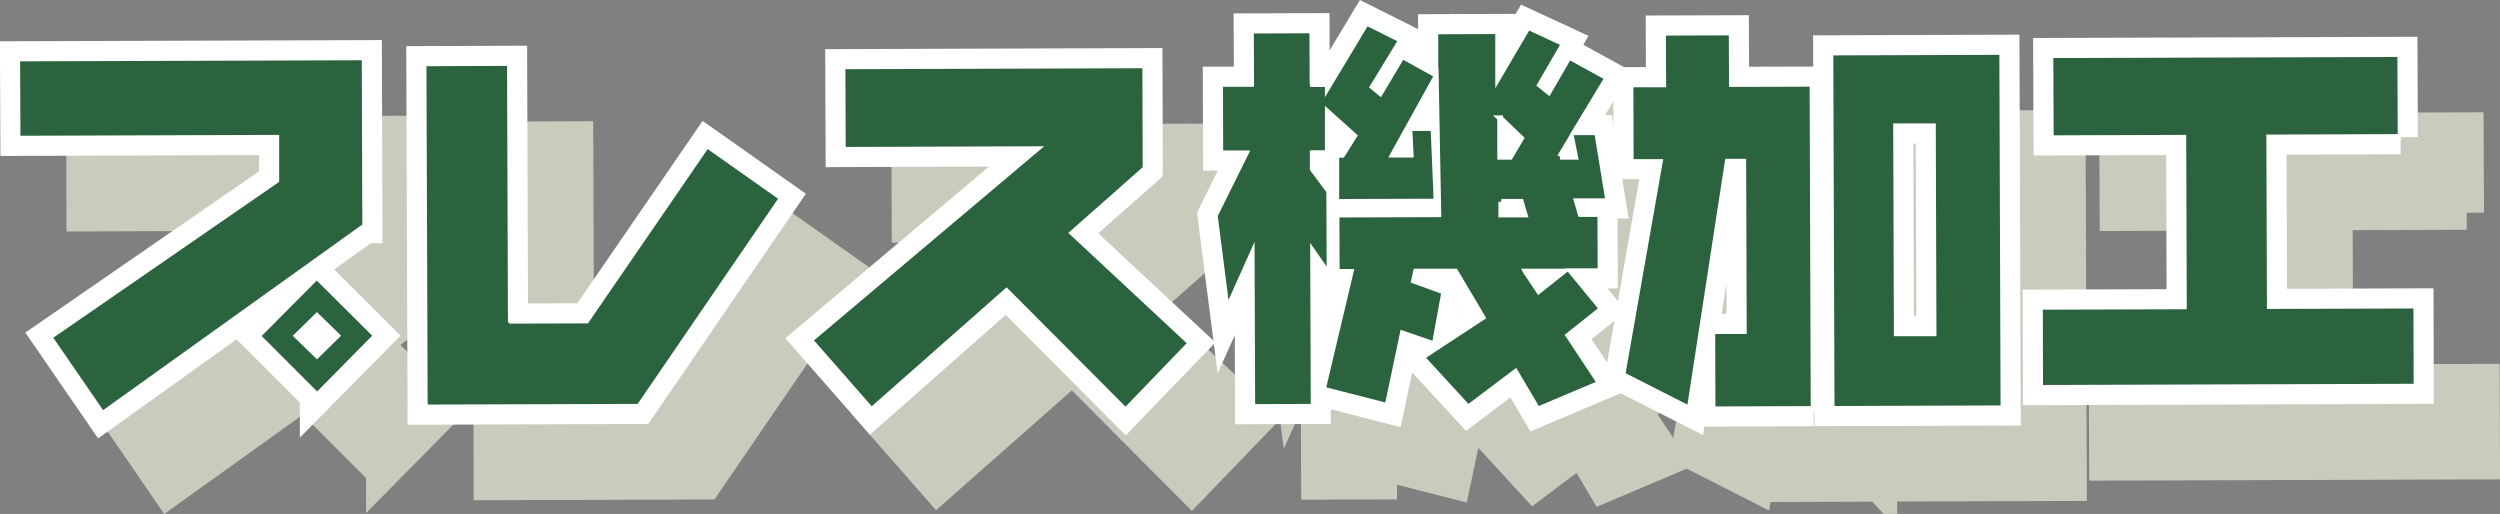
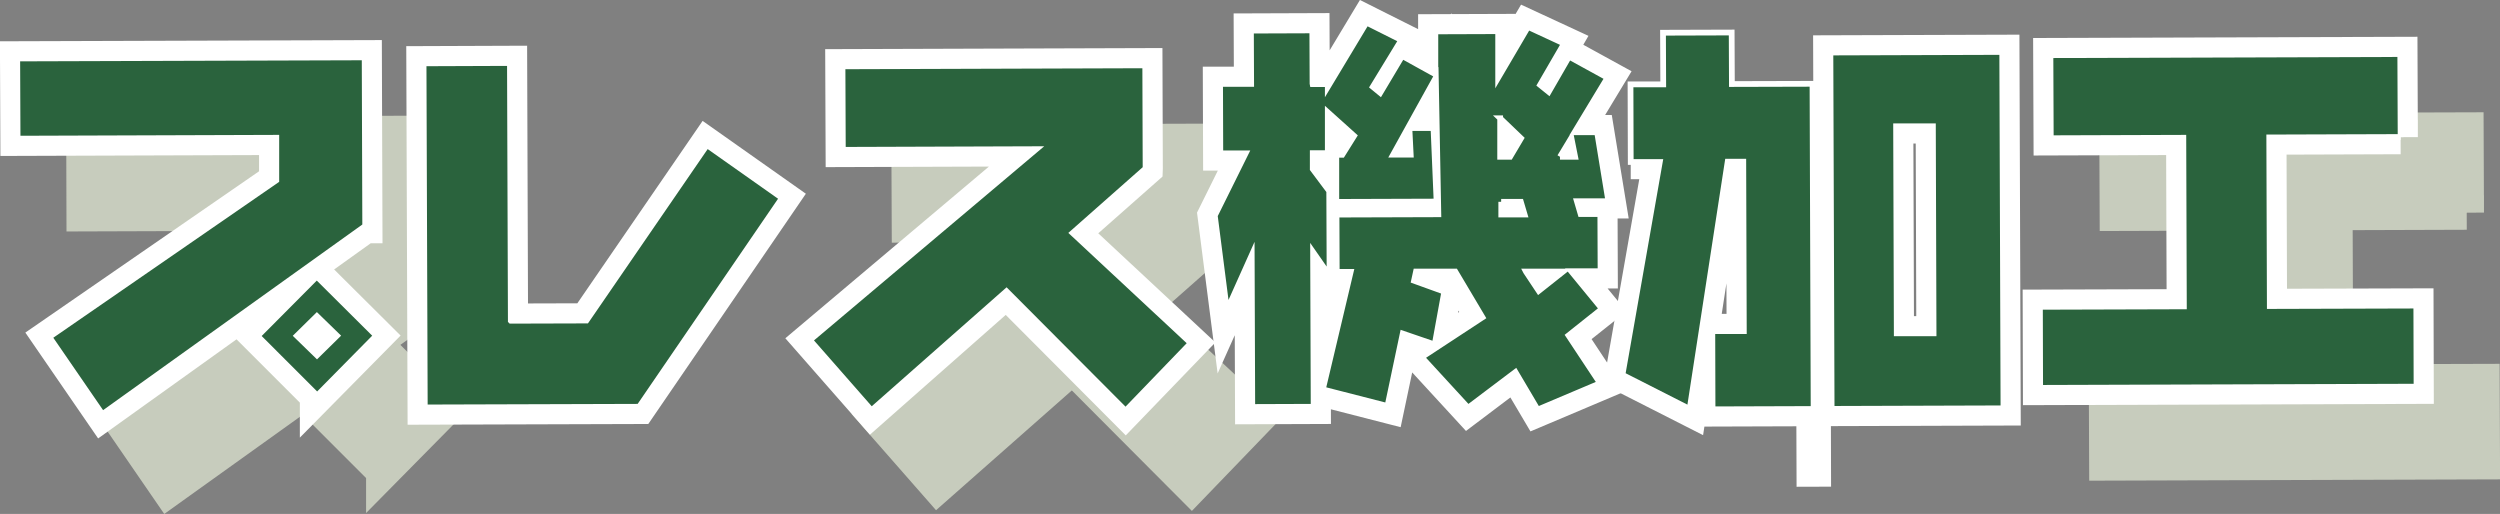
<svg xmlns="http://www.w3.org/2000/svg" id="_レイヤー_3" viewBox="0 0 226.11 46.48">
  <rect x="0" y="0" width="226.11" height="46.48" fill="#808080" stroke="none" />
  <defs>
    <style>.cls-1{fill:#c7ccbd;stroke:#c7ccbd;}.cls-1,.cls-2{stroke-width:3.12px;}.cls-1,.cls-2,.cls-3{stroke-miterlimit:10;}.cls-2{fill:#fff;}.cls-2,.cls-3{stroke:#fff;}.cls-3{fill:#2a633d;stroke-width:.52px;}</style>
  </defs>
  <g>
    <path class="cls-1" d="M39.02,27.26L15.24,44.29l-4.8-6.98,20.53-14.17v-3.85s-23.4,.08-23.4,.08l-.02-7.25,31.42-.1,.05,15.25Zm-4.35,15.33l-5.38-5.38,5.35-5.38,5.38,5.35-5.35,5.42Zm-.01-3.63l1.81-1.78-1.82-1.77-1.81,1.78,1.82,1.77Z" />
-     <path class="cls-1" d="M52.18,35.84l6.84-.02,10.9-15.87,6.79,4.79-12.92,18.88-19.39,.06-.11-31.12,7.81-.03,.08,23.31Z" />
    <path class="cls-1" d="M109.59,22.07l-6.6,5.83,10.69,9.96-5.9,6.12-10.77-10.81-12.21,10.77-5.57-6.35,20.48-17.27-17.5,.06-.03-7.55,27.38-.09,.03,9.32Z" />
-     <path class="cls-1" d="M124.7,14.43h1.37s0,.25,0,.25l3.5-5.82,3.15,1.58-2.58,4.23,.67,.55,1.99-3.34,3,1.66v-3.89s5.68-.02,5.68-.02v4.22s2.7-4.6,2.7-4.6l3.26,1.51-2.17,3.74,.78,.63,1.84-3.19,3.48,1.91-2.98,4.93h2.04s1.02,6.24,1.02,6.24h-2.85s.34,1.16,.34,1.16h1.78s.02,5.17,.02,5.17h-2.66s2.79,3.4,2.79,3.4l-3.03,2.41,2.86,4.32-5.65,2.39-2.01-3.4-4.28,3.23-4.2-4.57,5.5-3.61-2.46-4.14h-3.55s-.18,.83-.18,.83l2.74,.99-.87,4.78-2.89-.99-1.38,6.55-5.85-1.5,2.52-10.63h-1.26s-.02-5.18-.02-5.18l9.21-.03-.23-12.36-3.86,6.97h1.59s-.12-2.41-.12-2.41h2.18s.28,6.65,.28,6.65l-9.07,.03v-4.26s.54,0,.54,0l1.07-1.71-2.38-2.14v3.7s-1.36,0-1.36,0v1.44s1.49,1.99,1.49,1.99l.03,7.66-1.49-2.14,.05,13.99-5.55,.02-.05-13.73-2.24,5-1.1-8.58,2.79-5.63h-2.29s-.02-6.28-.02-6.28h2.81s-.02-4.82-.02-4.82l5.55-.02,.02,4.81Zm16.96,3.09v3.48s.9,0,.9,0l.99-1.67-1.89-1.81Zm.1,7.55v1.15s2.11,0,2.11,0l-.34-1.15h-1.78Zm2.24,6.33l1.15,1.74,2.21-1.75h-3.37Zm3.07-10.4h1.37s-.34-1.71-.34-1.71l-1.03,1.71Z" />
-     <path class="cls-1" d="M170.01,43.81l-9.14,.03-.02-7.07h2.85s-.05-15.33-.05-15.33h-1.41s-3.44,22.37-3.44,22.37l-6.08-3.09,3.38-19.25h-2.63s-.02-7.02-.02-7.02h2.96s-.02-4.67-.02-4.67l6.22-.02,.02,4.66,7.29-.02,.1,29.42Zm17.06-32.29l.11,32.23-15.54,.05-.11-32.23,15.54-.05Zm-6.27,6.72h-3.33s.06,18.73,.06,18.73h3.33s-.06-18.73-.06-18.73Z" />
    <path class="cls-1" d="M223.1,19.22l-11.88,.04,.05,15.25,13.25-.04,.03,7.33-34.04,.11-.03-7.33,13.02-.04-.05-15.25-11.99,.04-.03-7.51,31.64-.1,.03,7.51Z" />
  </g>
  <g>
    <path class="cls-2" d="M33.03,20.44L9.26,37.46l-4.8-6.98,20.53-14.17v-3.85s-23.4,.08-23.4,.08l-.03-7.25,31.42-.1,.05,15.25Zm-4.35,15.33l-5.38-5.38,5.35-5.38,5.38,5.35-5.35,5.42Zm-.01-3.63l1.81-1.78-1.82-1.77-1.81,1.78,1.82,1.77Z" />
    <path class="cls-2" d="M46.2,29.01l6.84-.02,10.9-15.87,6.79,4.79-12.92,18.88-19.39,.06-.11-31.12,7.81-.03,.08,23.31Z" />
    <path class="cls-2" d="M103.61,15.24l-6.6,5.83,10.69,9.96-5.9,6.12-10.77-10.81-12.21,10.77-5.57-6.35,20.48-17.27-17.5,.06-.03-7.55,27.38-.09,.03,9.32Z" />
    <path class="cls-2" d="M118.72,7.61h1.37s0,.25,0,.25l3.5-5.82,3.15,1.58-2.58,4.23,.67,.55,1.99-3.34,3,1.66V2.84s5.68-.02,5.68-.02V7.03s2.7-4.6,2.7-4.6l3.26,1.51-2.17,3.74,.78,.63,1.84-3.19,3.48,1.91-2.98,4.93h2.04s1.02,6.24,1.02,6.24h-2.85s.34,1.16,.34,1.16h1.78s.02,5.17,.02,5.17h-2.66s2.79,3.4,2.79,3.4l-3.03,2.41,2.86,4.32-5.65,2.39-2.01-3.4-4.28,3.23-4.2-4.57,5.5-3.61-2.46-4.14h-3.55s-.18,.83-.18,.83l2.74,.99-.87,4.78-2.89-.99-1.38,6.55-5.85-1.5,2.52-10.63h-1.26s-.02-5.18-.02-5.18l9.21-.03-.23-12.36-3.86,6.97h1.59s-.12-2.41-.12-2.41h2.18s.28,6.65,.28,6.65l-9.07,.03v-4.26s.54,0,.54,0l1.07-1.71-2.38-2.14v3.7s-1.36,0-1.36,0v1.44s1.49,1.99,1.49,1.99l.03,7.66-1.49-2.14,.05,13.99-5.55,.02-.05-13.73-2.24,5-1.1-8.58,2.79-5.63h-2.29s-.02-6.28-.02-6.28h2.81s-.02-4.82-.02-4.82l5.55-.02,.02,4.81Zm16.96,3.09v3.48s.9,0,.9,0l.99-1.67-1.89-1.81Zm.1,7.55v1.15s2.11,0,2.11,0l-.34-1.15h-1.78Zm2.24,6.33l1.15,1.73,2.21-1.75h-3.37Zm3.07-10.4h1.37s-.34-1.71-.34-1.71l-1.03,1.71Z" />
-     <path class="cls-2" d="M164.03,36.99l-9.14,.03-.02-7.07h2.85s-.05-15.33-.05-15.33h-1.41s-3.44,22.37-3.44,22.37l-6.08-3.09,3.38-19.25h-2.63s-.02-7.02-.02-7.02h2.96s-.02-4.67-.02-4.67l6.21-.02,.02,4.66,7.29-.02,.1,29.42ZM181.09,4.7l.11,32.23-15.54,.05-.11-32.23,15.54-.05Zm-6.27,6.72h-3.33s.06,18.73,.06,18.73h3.33s-.06-18.73-.06-18.73Z" />
+     <path class="cls-2" d="M164.03,36.99l-9.14,.03-.02-7.07h2.85s-.05-15.33-.05-15.33h-1.41s-3.44,22.37-3.44,22.37l-6.08-3.09,3.38-19.25h-2.63h2.96s-.02-4.67-.02-4.67l6.21-.02,.02,4.66,7.29-.02,.1,29.42ZM181.09,4.7l.11,32.23-15.54,.05-.11-32.23,15.54-.05Zm-6.27,6.72h-3.33s.06,18.73,.06,18.73h3.33s-.06-18.73-.06-18.73Z" />
    <path class="cls-2" d="M217.12,12.39l-11.88,.04,.05,15.25,13.25-.04,.02,7.33-34.04,.11-.02-7.33,13.02-.04-.05-15.25-11.99,.04-.03-7.51,31.64-.1,.03,7.51Z" />
  </g>
  <g>
    <path class="cls-3" d="M33.03,20.44L9.26,37.46l-4.8-6.98,20.53-14.17v-3.85s-23.4,.08-23.4,.08l-.03-7.25,31.42-.1,.05,15.25Zm-4.35,15.33l-5.38-5.38,5.35-5.38,5.38,5.35-5.35,5.42Zm-.01-3.63l1.81-1.78-1.82-1.77-1.81,1.78,1.82,1.77Z" />
    <path class="cls-3" d="M46.2,29.01l6.84-.02,10.9-15.87,6.79,4.79-12.92,18.88-19.39,.06-.11-31.12,7.81-.03,.08,23.31Z" />
    <path class="cls-3" d="M103.61,15.24l-6.6,5.83,10.69,9.96-5.9,6.12-10.77-10.81-12.21,10.77-5.57-6.35,20.48-17.27-17.5,.06-.03-7.55,27.38-.09,.03,9.32Z" />
    <path class="cls-3" d="M118.72,7.61h1.37s0,.25,0,.25l3.5-5.82,3.15,1.58-2.58,4.23,.67,.55,1.99-3.34,3,1.66V2.84s5.68-.02,5.68-.02V7.03s2.7-4.6,2.7-4.6l3.26,1.51-2.17,3.74,.78,.63,1.84-3.19,3.48,1.91-2.98,4.93h2.04s1.02,6.24,1.02,6.24h-2.85s.34,1.16,.34,1.16h1.78s.02,5.17,.02,5.17h-2.66s2.79,3.4,2.79,3.4l-3.03,2.41,2.86,4.32-5.65,2.39-2.01-3.4-4.28,3.23-4.2-4.57,5.5-3.61-2.46-4.14h-3.55s-.18,.83-.18,.83l2.74,.99-.87,4.78-2.89-.99-1.38,6.55-5.85-1.5,2.52-10.63h-1.26s-.02-5.18-.02-5.18l9.21-.03-.23-12.36-3.86,6.97h1.59s-.12-2.41-.12-2.41h2.18s.28,6.65,.28,6.65l-9.07,.03v-4.26s.54,0,.54,0l1.07-1.71-2.38-2.14v3.7s-1.36,0-1.36,0v1.44s1.49,1.99,1.49,1.99l.03,7.66-1.49-2.14,.05,13.99-5.55,.02-.05-13.73-2.24,5-1.1-8.58,2.79-5.63h-2.29s-.02-6.28-.02-6.28h2.81s-.02-4.82-.02-4.82l5.55-.02,.02,4.81Zm16.96,3.09v3.48s.9,0,.9,0l.99-1.67-1.89-1.81Zm.1,7.55v1.15s2.11,0,2.11,0l-.34-1.15h-1.78Zm2.24,6.33l1.15,1.73,2.21-1.75h-3.37Zm3.07-10.4h1.37s-.34-1.71-.34-1.71l-1.03,1.71Z" />
    <path class="cls-3" d="M164.03,36.99l-9.14,.03-.02-7.07h2.85s-.05-15.33-.05-15.33h-1.41s-3.44,22.37-3.44,22.37l-6.08-3.09,3.38-19.25h-2.63s-.02-7.02-.02-7.02h2.96s-.02-4.67-.02-4.67l6.21-.02,.02,4.66,7.29-.02,.1,29.42ZM181.09,4.7l.11,32.23-15.54,.05-.11-32.23,15.54-.05Zm-6.27,6.72h-3.33s.06,18.73,.06,18.73h3.33s-.06-18.73-.06-18.73Z" />
    <path class="cls-3" d="M217.12,12.39l-11.88,.04,.05,15.25,13.25-.04,.02,7.33-34.04,.11-.02-7.33,13.02-.04-.05-15.25-11.99,.04-.03-7.51,31.64-.1,.03,7.51Z" />
  </g>
</svg>